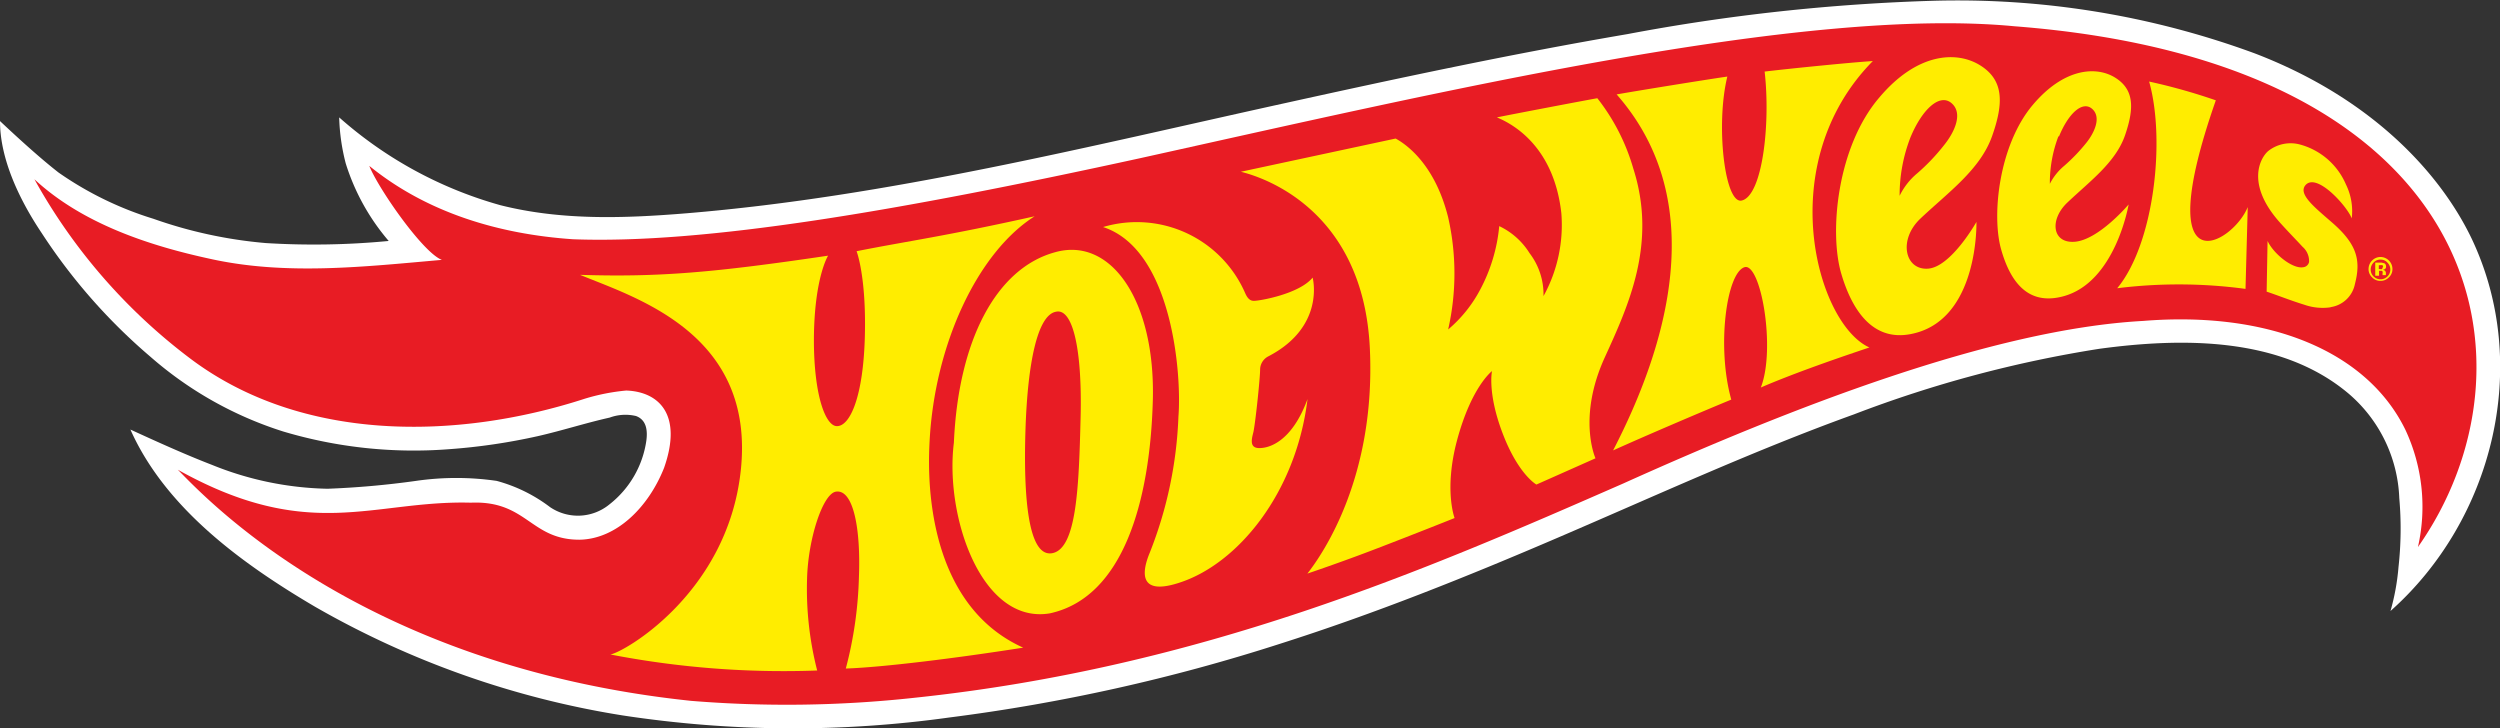
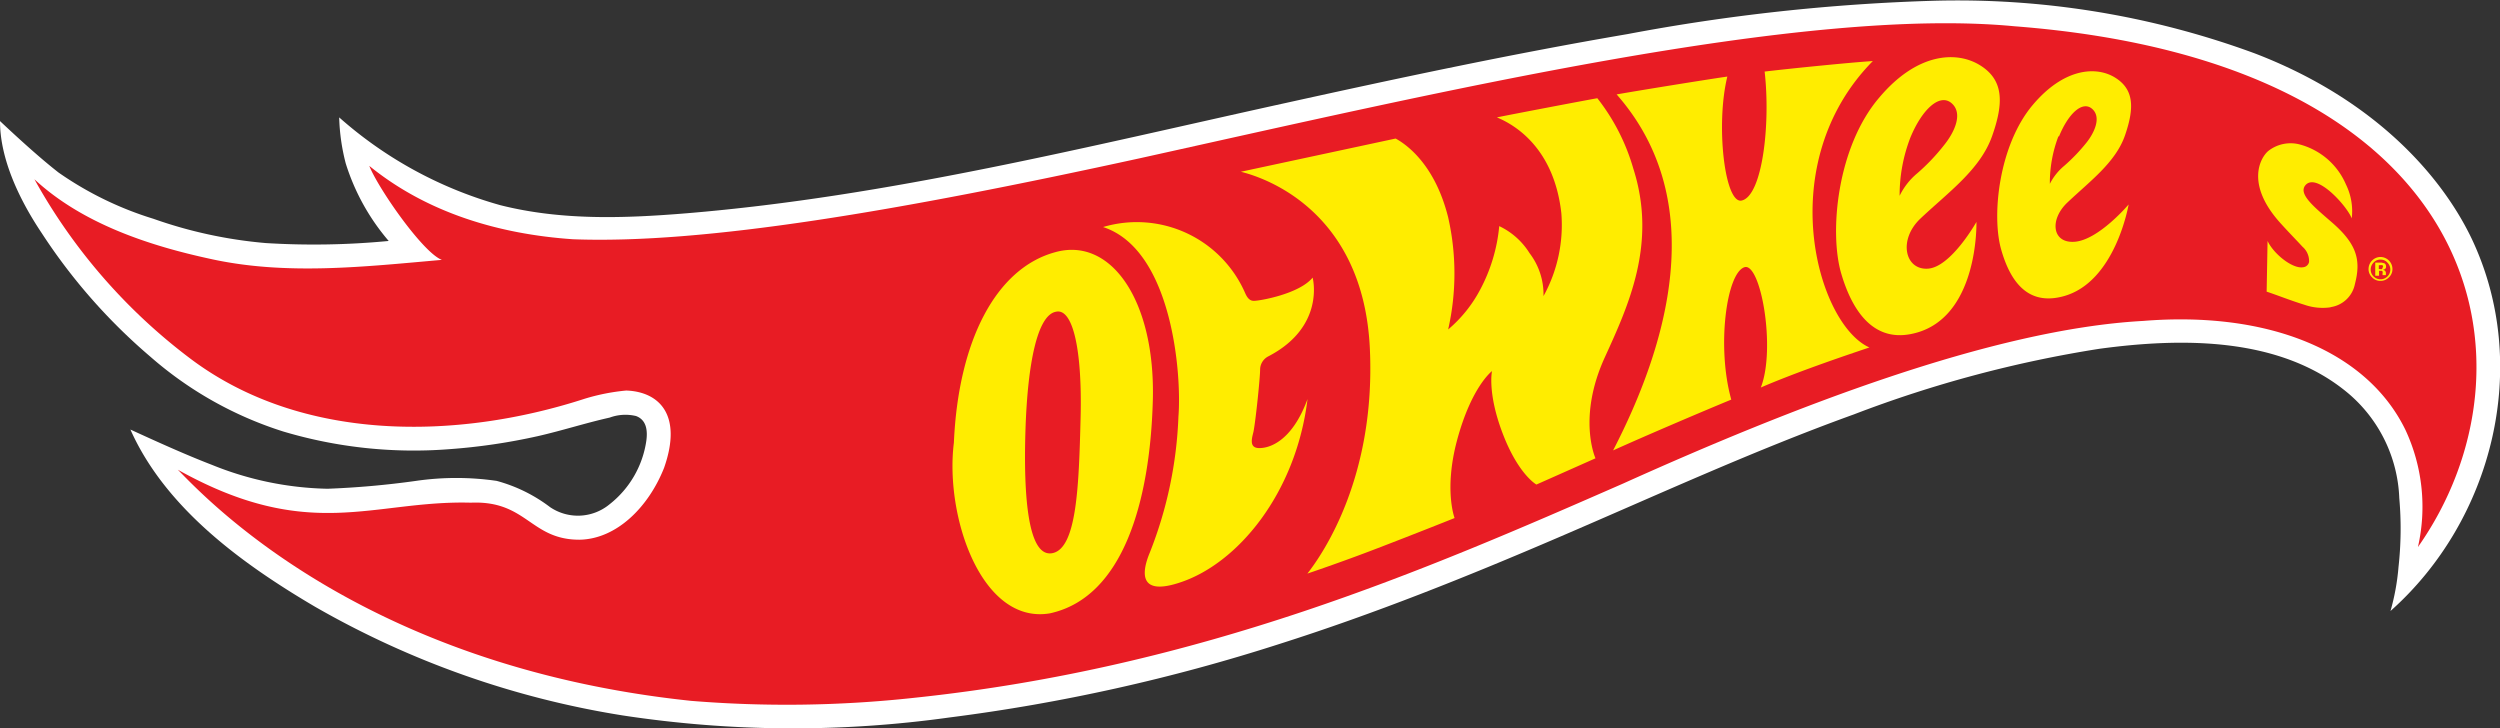
<svg xmlns="http://www.w3.org/2000/svg" viewBox="0 0 190.38 55.46">
  <rect x="0" y="0" width="190.38" height="55.46" fill="#333333" stroke="none" />
  <defs>
    <style>.cls-1{fill:#fff;}.cls-2{fill:#e81c24;}.cls-3{fill:#ffed00;}</style>
  </defs>
  <g id="Layer_2" data-name="Layer 2">
    <g id="Layer_1-2" data-name="Layer 1">
      <path class="cls-1" d="M171.69,4.06a65.55,65.55,0,0,0-24.5-4,149.1,149.1,0,0,0-23.27,2.54c-8.73,1.49-17.39,3.34-26,5.24-15.06,3.31-30.21,7.12-45.61,8.4-4.74.39-9.54.56-14.19-.61A31.11,31.11,0,0,1,25.83,8.94a15.4,15.4,0,0,0,.5,3.51,16.71,16.71,0,0,0,3.27,5.9,59.7,59.7,0,0,1-9.36.16,34.45,34.45,0,0,1-8.56-1.85,25.88,25.88,0,0,1-7.22-3.52C3,12,1.33,10.47,0,9.22c0,2.95,1.53,6.07,3.17,8.52a43.63,43.63,0,0,0,8.3,9.44,28.28,28.28,0,0,0,10.1,5.68,34.78,34.78,0,0,0,12.59,1.35,46,46,0,0,0,6.81-1c1.84-.42,3.63-1,5.46-1.41a3.48,3.48,0,0,1,2-.12c.82.3.89,1.13.79,1.88a7.51,7.51,0,0,1-2.81,4.85,3.78,3.78,0,0,1-4.52.21,11.79,11.79,0,0,0-4.07-2,21.41,21.41,0,0,0-6.14,0,66.15,66.15,0,0,1-6.74.6,24.63,24.63,0,0,1-8.8-1.82c-2-.77-4.23-1.78-6.21-2.69C12.62,38.75,18.54,43,24,46.21a68.66,68.66,0,0,0,23.41,8.27,86,86,0,0,0,24.87.16,139.41,139.41,0,0,0,25.12-5.59c7.25-2.3,14.31-5.13,21.29-8.13,7.46-3.2,14.84-6.6,22.48-9.36a92,92,0,0,1,18.71-5c6.29-.85,13.84-.94,19,3.44a11,11,0,0,1,3.83,7.93,26.43,26.43,0,0,1-.06,5.26,17.23,17.23,0,0,1-.61,3.34c7.81-6.94,10.75-18.69,6.2-28.32C185.93,13.36,180.79,7.54,171.69,4.06Z" />
      <path class="cls-2" d="M153.4,2c-16.09-1.54-43.76,5-66.59,10.05-18.3,4-33.18,6.55-43.17,6.17-5.6-.38-11.11-2-15.52-5.59.69,1.73,4.09,6.62,5.53,7.16C27.81,20.3,21.81,21,16,19.71c-4.62-1-9.73-2.67-13.38-6.06A43.4,43.4,0,0,0,14.51,27.32c8.5,6.39,20.31,6.19,30,3.05a15.65,15.65,0,0,1,3.18-.63c2.49.09,4.31,1.83,2.88,5.89-1.19,3-3.63,5.43-6.45,5.47-3.74,0-4-3-8.26-2.82-7.48-.2-12.28,3.1-22.32-2.51,2,2,13.82,14.94,39.07,17.6a89.44,89.44,0,0,0,17-.23c21.89-2.3,39-9.75,54-16.32,12.78-5.76,28.1-11.75,39.58-12.38,9.62-.78,17.1,2.33,20,8.32a13.84,13.84,0,0,1,.94,8.9C193.79,27.94,189.55,4.78,153.4,2Z" />
-       <path class="cls-2" d="M15.22,27.84Z" />
-       <path class="cls-3" d="M87.79,30.5c-.21,7.66-2.25,15-7.85,16.21-5.21.86-8-7.4-7.3-13,.34-7.77,3.21-13.27,7.7-14.5C84.6,18,88,22.89,87.79,30.5m-7.38-6.76C79,24,78.25,27.66,78.09,32.8s.22,9.71,2.07,9.32,2-5.18,2.13-10.32S81.71,23.44,80.41,23.74ZM84,17.29a9,9,0,0,1,10.83,5.05h0c.21.47.43.57.66.57.46,0,3.46-.53,4.47-1.77,0,0,1,3.73-3.38,6a1.14,1.14,0,0,0-.62,1c0,.63-.33,3.82-.5,4.71-.08.39-.4,1.23.37,1.27s2.54-.45,3.74-3.73c0-.2,0,0,0,0C98.7,37.57,94.22,43,89.73,44.4c-3.14,1-2.72-1-2.17-2.32a31.22,31.22,0,0,0,2.18-10.36C90,28.49,89.26,19,84,17.29Z" />
-       <path class="cls-3" d="M78.79,16.47c-4.36,2.77-7.62,9.79-8,17.15-.07,1.49-.74,12.16,7.13,15.7-5.15.81-10.75,1.5-13.51,1.59a30.28,30.28,0,0,0,1-7c.14-3.63-.42-6.67-1.75-6.47-1,.15-2.12,3.59-2.2,6.62a25,25,0,0,0,.77,7,69.36,69.36,0,0,1-15.75-1.22c1-.15,8.92-4.65,9.93-14,1.13-10.44-8-13.16-12.24-14.91,6,.19,10.18-.17,18.89-1.46,0,0-1.06,1.69-1.08,6.4,0,4.31.91,6.6,1.76,6.58,1,0,2-2.25,2.12-6.83s-.63-6.49-.63-6.49C69.21,18.34,71.93,18,78.79,16.47Z" />
+       <path class="cls-3" d="M87.79,30.5c-.21,7.66-2.25,15-7.85,16.21-5.21.86-8-7.4-7.3-13,.34-7.77,3.21-13.27,7.7-14.5C84.6,18,88,22.89,87.79,30.5m-7.38-6.76C79,24,78.25,27.66,78.09,32.8s.22,9.71,2.07,9.32,2-5.18,2.13-10.32S81.71,23.44,80.41,23.74ZM84,17.29a9,9,0,0,1,10.83,5.05h0c.21.47.43.57.66.57.46,0,3.46-.53,4.47-1.77,0,0,1,3.73-3.38,6a1.14,1.14,0,0,0-.62,1c0,.63-.33,3.82-.5,4.71-.08.39-.4,1.23.37,1.27s2.54-.45,3.74-3.73C98.7,37.57,94.22,43,89.73,44.4c-3.14,1-2.72-1-2.17-2.32a31.22,31.22,0,0,0,2.18-10.36C90,28.49,89.26,19,84,17.29Z" />
      <path class="cls-3" d="M134.38,5.45c.46,4-.17,9.45-1.74,9.82-1.3.31-2-5.77-1.1-9.44-1.65.24-6.37,1-8.43,1.36,7.19,8.18,3.81,19.22-.27,27.11,2.41-1.09,6.65-2.9,9-3.87-1.12-4-.37-9.62,1-10.08,1.24-.4,2.41,6.19,1.25,9.16,2.15-.93,5.13-2,8.27-3.05-4-1.78-7.43-14,.26-21.81C140.85,4.76,136.05,5.25,134.38,5.45ZM94.49,13.08c1.73.42,9.36,2.91,9.83,13.52.44,9.71-3.56,15.55-4.76,17.08,0,0,2.62-.88,5.34-1.93,2.95-1.13,5.87-2.3,5.87-2.3s-.82-2.16.19-5.93c1.1-4.09,2.66-5.26,2.66-5.26s-.37,1.66.82,4.77S117,36.9,117,36.9l4.5-2s-1.4-3.07.71-7.69c1.78-3.91,4-8.65,2.17-14.37a15.64,15.64,0,0,0-2.74-5.36c-.7.12-6.38,1.2-7.65,1.46,1.39.57,4.36,2.35,4.91,7.3a11.22,11.22,0,0,1-1.36,6.31,5.17,5.17,0,0,0-1.06-3.27,5.48,5.48,0,0,0-2.31-2.06,12.75,12.75,0,0,1-1.47,4.87,10.19,10.19,0,0,1-2.42,3,19.31,19.31,0,0,0,0-8.54c-1-4-3.14-5.53-4-6Z" />
      <path class="cls-3" d="M177.49,23.4a4.23,4.23,0,0,1-2-.19c-1.13-.35-1.92-.68-2.88-1l.07-3.86c.47,1,1.92,2.15,2.72,2a.51.51,0,0,0,.44-.4,1.44,1.44,0,0,0-.5-1.16c-.39-.43-1.09-1.14-1.69-1.81-2.65-2.94-1.54-4.95-.92-5.48a2.75,2.75,0,0,1,2.4-.5,5.32,5.32,0,0,1,3.52,3.05,4.62,4.62,0,0,1,.44,2.58c-.36-.94-2.7-3.55-3.54-2.51-.55.7.77,1.71,2.15,2.92,1.85,1.64,2.08,2.86,1.63,4.6a2.21,2.21,0,0,1-1.86,1.75Z" />
      <path class="cls-3" d="M146.26,16.63c2.12-2,4.54-3.72,5.44-6.26s.89-4.27-.9-5.39S146,4,143.11,7.43c-3.21,3.75-3.82,10.23-2.9,13.39.79,2.7,2.34,5.2,5.3,4.62,5.2-1,5-8.54,5-8.54s-1.94,3.45-3.7,3.56S144.54,18.24,146.26,16.63Zm-1.6-1.72a12.18,12.18,0,0,1,.83-4.46c.91-2.18,2.25-3.37,3.14-2.58s.17,2.24-.56,3.15A15.47,15.47,0,0,1,146,13.2,5.15,5.15,0,0,0,144.66,14.91Z" />
      <path class="cls-3" d="M158,18.41c-1.74.14-1.94-1.7-.55-3,1.71-1.62,3.67-3.05,4.38-5.12s.69-3.48-.76-4.38-3.91-.72-6.27,2.08c-2.59,3.07-3.14,8.42-2.41,11s2.11,4.27,4.71,3.58c4-1.05,5-7,5-7S159.83,18.26,158,18.41Zm-1.21-8c.72-1.78,1.8-2.76,2.53-2.12s.16,1.83-.43,2.57a13.56,13.56,0,0,1-1.71,1.78A4.33,4.33,0,0,0,156.1,14,10,10,0,0,1,156.76,10.36Z" />
-       <path class="cls-3" d="M163.66,6.21c1.26,4.45.38,12.36-2.43,15.74A38,38,0,0,1,171,22l.17-6.23c-1.15,2.83-7.52,6.43-2.43-8.13A45,45,0,0,0,163.66,6.21Z" />
      <path class="cls-3" d="M181.91,21.13a.86.86,0,0,1-.63.26.84.84,0,0,1-.64-.27.85.85,0,0,1-.27-.64.92.92,0,0,1,.91-.91.92.92,0,0,1,.91.91A.85.85,0,0,1,181.91,21.13ZM180.75,20a.74.74,0,0,0,0,1.05.75.75,0,0,0,1.06,0,.74.74,0,0,0,0-1.05.68.68,0,0,0-.53-.23A.67.67,0,0,0,180.75,20Zm.13,1V20h.49l.2.05a.25.25,0,0,1,.13.24.22.22,0,0,1-.07.19.32.32,0,0,1-.17.06l.14.06a.27.27,0,0,1,.09.23v.12a0,0,0,0,0,0,0v0h-.25a.41.41,0,0,1,0-.14.29.29,0,0,0,0-.12.12.12,0,0,0-.07-.07l-.09,0h-.11V21Zm.48-.8a.3.3,0,0,0-.15,0h-.06v.29h.1a.2.2,0,0,0,.14,0s.05-.06.05-.12A.11.11,0,0,0,181.36,20.18Z" />
    </g>
  </g>
</svg>